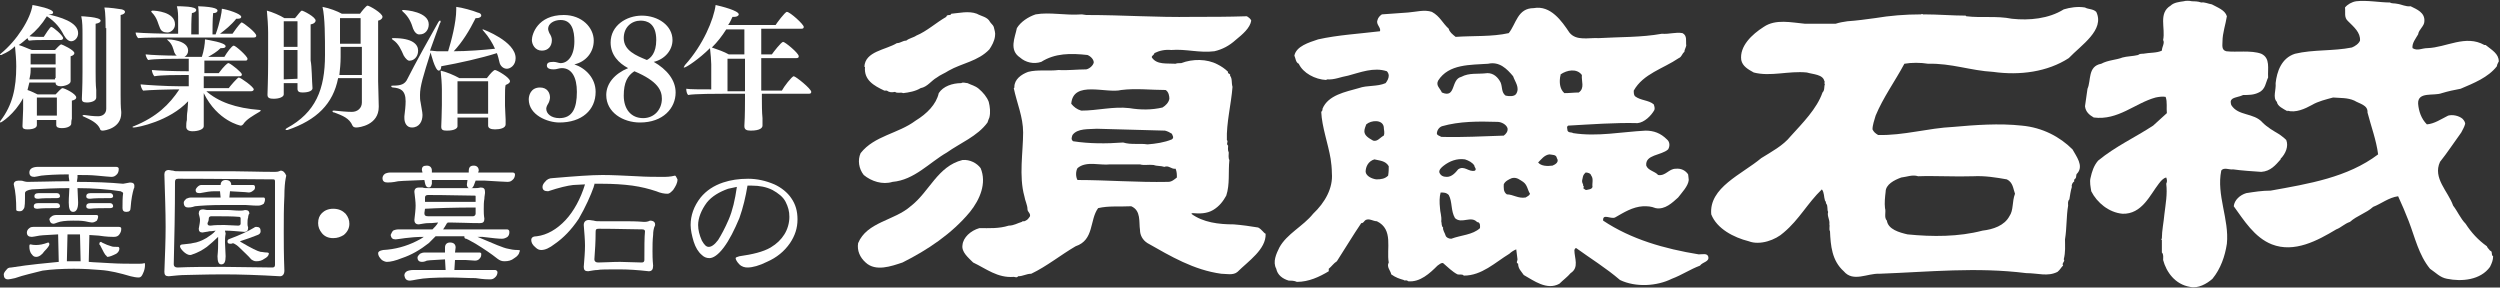
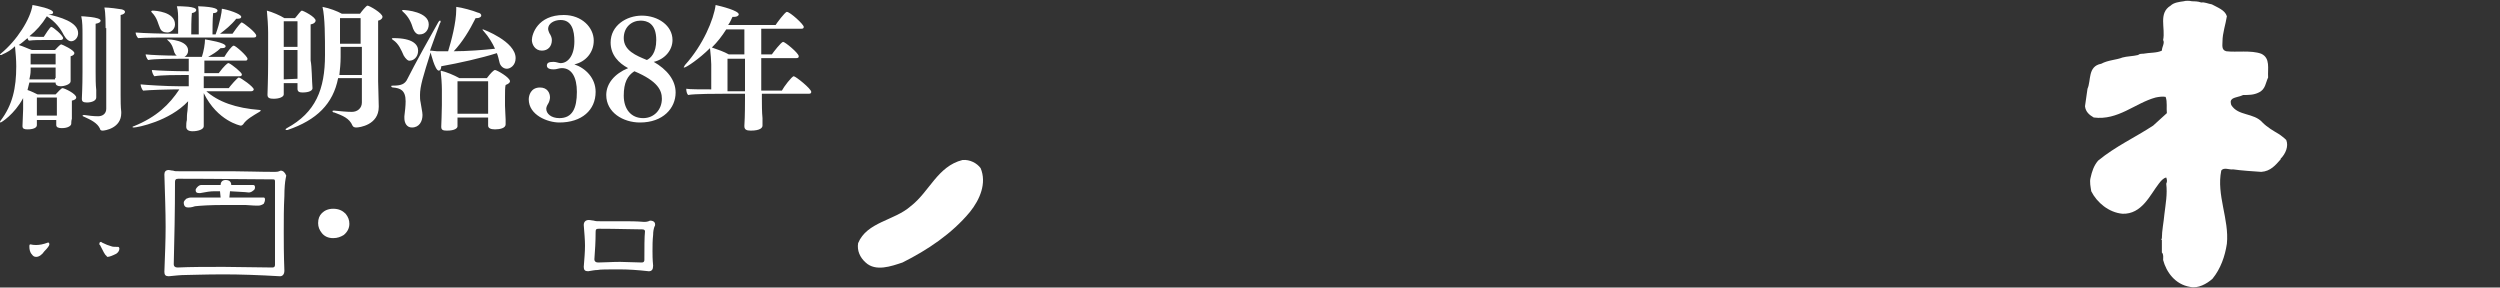
<svg xmlns="http://www.w3.org/2000/svg" version="1.1" id="レイヤー_1" x="0" y="0" viewBox="0 0 400 46" style="enable-background:new 0 0 400 46" xml:space="preserve">
  <rect x="0" y="0" width="400" height="46" fill="#333333" stroke="none" />
  <style>.st0{fill:#fff}</style>
-   <path class="st0" d="M22.1 42.2c-1.5 0-3 0-4.6-.1-1.2-.1-2.3-.1-3.3-.2l.1-4.3 1.5.1c1.3.2 2.1.2 2.4.2.4 0 .7-.1.9-.4.2-.3.3-.5.3-.9 0-.2-.1-.3-.4-.3H5.6c-.4 0-.7 0-.9.2-.3.2-.4.5-.4.7 0 .5.3.7.8.7.2 0 .6-.1 1.2-.2.7-.1 1.7-.1 3-.2l.1 4.4c-1.9.2-4.5.4-7.6.9-.4 0-.6.1-.8.4-.2.2-.4.5-.4.7 0 .5.2.8.7.8.2 0 .6-.1 1.1-.2 1.4-.5 2.9-.8 4.4-1.2 1.4-.2 3.1-.3 5-.3 1.7 0 3.1.1 4.3.2 1.5.1 3.1.5 4.8 1 .4.1.9.2 1.3.2.3 0 .5-.2.7-.7.2-.4.3-.9.3-1.3 0-.2 0-.3-.1-.3-.3.1-.6.1-1 .1zm-10.3-.4h-1.1l.1-4.3h2l.1 4.3h-1.1zM36 36.9c.9 0 1.9.1 3.1.2.4 0 .6-.2.6-.7-.1-.3-.1-.4-.1-.6 0-.4 0-.7.1-1 0-.3.1-.4.1-.5l.1-.1c0-.4-.2-.6-.7-.6-.3.1-.6.1-.8.1-.8 0-1.4-.1-2-.1h-3.3l-.6-.1c-.5 0-.7.2-.7.7.1.4.2.7.2 1 0 .4-.1.8-.2 1.4 0 .4.2.6.6.6.4-.1.8-.1 1.1-.2.2 0 .5 0 1-.1-.4.5-.9.8-1.5 1.2-.7.4-1.4.7-2.2.8-.3.1-.8.1-1.5.2-.3 0-.5.1-.5.3 0 .2.2.5.5.8.4.4.8.6 1.1.6.1 0 .2 0 .4-.1.9-.3 1.6-.7 2.3-1.2.6-.5 1.2-1 1.8-1.6v.8c0 .6 0 1.3-.1 2.3 0 .9.2 1.3.6 1.3.5 0 .7-.4.7-1.3l-.1-2.2c0-.4 0-.9.1-1.4 0-.2-.1-.3-.1-.5zm-.1-.9c-.8 0-1.5 0-2.2.1-.4 0-.5-.1-.5-.4.1-.2.2-.4.2-.7 0-.2.1-.4.4-.4 2 0 3.4 0 4.5.1.1 0 .2.1.2.2v.9c0 .2-.2.3-.4.3l-2.2-.1z" />
  <path class="st0" d="M7.1 40.2c.5-.5.8-.9.8-1.1 0-.2-.1-.3-.2-.3-.8.3-1.4.4-1.9.4-.2 0-.5 0-.9-.1-.2 0-.2.1-.2.4 0 .4.1.9.4 1.2.2.3.4.4.7.4.4 0 .9-.3 1.3-.9zM17.8 39.4c-.4-.1-.9-.3-1.5-.6l-.1-.1c-.2 0-.3.1-.3.3 0 .1 0 .2.1.2.5 1 .8 1.6 1 1.7.1.1.1.2.2.2.3 0 .8-.2 1.4-.5.3-.2.5-.5.5-.8 0-.2-.1-.3-.2-.3-.5 0-.9 0-1.1-.1zM30.1 33.2c.2 0 .5 0 1.1-.2.9-.1 2.4-.2 4.5-.2h3.6c1.1.1 1.8.1 2 .1.3 0 .6-.1.9-.3.1-.2.2-.4.2-.7 0-.2-.1-.3-.2-.3h-5.5l.1-1c1.3.1 2.3.1 3 .2.2 0 .5-.1.7-.3.2-.1.3-.3.3-.5 0-.3-.1-.4-.3-.4H37c0-.5-.3-.8-.9-.8-.5 0-.8.3-.8.8H32.2c-.2 0-.4.1-.6.3-.2.2-.3.4-.3.5 0 .4.2.5.7.5 1-.2 1.7-.3 2.3-.3h.9l.1 1h-4.7c-.3 0-.6.1-.8.2-.2.2-.4.4-.4.6 0 .6.3.8.7.8zM53.3 33.4c-.8 0-1.4.3-1.8.7-.4.4-.6.9-.6 1.6 0 .6.2 1.1.6 1.6.4.5 1 .8 1.8.8.7 0 1.2-.2 1.7-.5.6-.5.9-1.1.9-1.8 0-.6-.2-1.1-.6-1.6-.5-.5-1.1-.8-2-.8z" />
  <path class="st0" d="M44.9 27.3c-.4.2-.7.2-.9.2-2.6 0-4.9-.1-6.8-.1h-8.5c-.5 0-.8 0-1-.1-.3 0-.5-.1-.7-.1-.5 0-.7.3-.7.7.1 3.3.2 6 .2 8.4 0 2.1-.1 4.5-.2 7.2 0 .5.2.7.7.7 1-.1 1.9-.2 2.7-.2.9 0 2.9-.1 6.1-.1 2.6 0 5.6.1 9 .3.4 0 .7-.3.7-.9-.1-2.6-.1-4.7-.1-6.2 0-2 0-3.9.1-5.7 0-1.3.1-2.3.2-2.8l.1-.5c-.2-.5-.5-.8-.9-.8zM44 42.4c0 .3-.2.4-.4.4l-7.8-.1c-2.8 0-5.3 0-7.4.1-.4 0-.6-.2-.6-.5.1-4.1.2-8.5.2-13.2 0-.3.1-.5.5-.5 6.7 0 11.8.1 15.3.1.1 0 .2.1.2.3v13.4z" />
-   <path class="st0" d="M42.7 40.4c-.4 0-.7-.1-1-.1-.5-.1-1.5-.6-3.2-1.6l-.1-.1c1.2-.4 2.1-.7 2.8-1 .3-.1.5-.3.5-.6 0-.5-.2-.7-.7-.7-.1 0-.2 0-.3.1-1 .6-2.3 1.2-3.9 1.8-.3.1-.4.2-.4.4 0 .3.1.4.5.4.1 0 .2 0 .4-.1 0 0 .1.1.2.1.2.1.5.3.8.6.7.7 1.4 1.3 1.9 1.9.3.2.5.3.8.3.5 0 .9-.1 1.3-.4.4-.2.7-.5.7-.8.1-.1-.1-.2-.3-.2zM3.1 33.8c.4 0 .5-.1.7-.4.2-.2.2-1.1.2-2.5 0-.3.4-.5 1.1-.6 1.8-.1 3.8-.2 6-.2 0 .6-.1 1.3-.1 2.3 0 1 .2 1.5.7 1.5.5 0 .8-.5.8-1.5l-.1-2.3c2.6 0 4.9.2 6.9.5.2.1.4.2.4.3-.1.7-.1 1.5-.1 2.4 0 .4.2.6.6.6.5 0 .7-.2.7-.7.1-1.4.3-2.3.5-3 .1-.1.1-.3.1-.5 0-.3-.2-.5-.7-.5l-1.1.2c-2.1-.2-4.6-.3-7.4-.3l.1-.7V28c1.1 0 2.1 0 3.1.1 1.2.1 2 .2 2.3.2.4 0 .6-.1.9-.4.2-.2.3-.5.3-.9 0-.2-.2-.3-.4-.3H6c-.4 0-.7.1-.9.2-.3.2-.4.4-.4.7 0 .5.3.7.8.7.2 0 .5-.1 1.1-.2.9-.1 2.4-.2 4.4-.2v.4l.1.7h-.3c-2.6 0-4.6.1-6.3.1-.2 0-.4 0-.7-.1-.2-.1-.5-.1-.8-.1-.5 0-.8.2-.8.6.3 1.2.4 2.5.4 4.1 0 .1.2.2.5.2z" />
-   <path class="st0" d="M6 33.4c.7-.1 1.8-.1 3.1-.1.3 0 .5-.1.5-.3 0-.3-.2-.5-.5-.5h-3c-.5 0-.7.2-.7.5s.2.4.6.4zM6.1 31.8c.7-.1 1.7-.1 3-.1.3 0 .5-.1.5-.3 0-.3-.2-.5-.5-.5H6.2c-.5 0-.7.2-.7.5s.2.4.6.4zM18.1 33c0-.3-.2-.5-.5-.5h-3.1c-.5 0-.7.2-.7.5s.2.4.6.4c.8-.1 1.8-.1 3.2-.1.3 0 .5-.1.5-.3zM17.6 30.9h-3.1c-.5 0-.7.2-.7.5s.2.4.6.4c.8-.1 1.8-.1 3.2-.1.3 0 .5-.1.5-.3 0-.3-.2-.5-.5-.5zM8.6 35.8c.1 0 .3-.1.6-.2.5-.2 1.3-.3 2.5-.3.7 0 1.3 0 1.9.1.5.1.9.2 1.1.2.3 0 .5-.1.8-.3.1-.2.2-.4.2-.7 0-.1-.1-.2-.3-.2H9c-.3 0-.6.1-.7.2-.3.2-.4.4-.4.5.1.5.3.7.7.7zM79.2 43.2h-6.5l.1-1.6h1.7l1.5.1c.3 0 .6-.1.8-.4.2-.2.2-.5.2-.7 0-.1-.1-.2-.3-.2h-3.9l.1-.8c0-.5-.3-.8-.9-.8-.5 0-.8.3-.8.8v.8H68c-.4 0-.6.1-.8.2-.2.2-.4.4-.4.6 0 .5.3.7.7.7.1 0 .4 0 .8-.2.6-.1 1.6-.1 2.9-.2l.1 1.7h-5.2c-.4 0-.8.1-1 .2-.3.2-.4.4-.4.7.1.5.3.8.9.8.2 0 .6-.1 1.2-.2 1-.2 2.7-.3 5.1-.3 1.5 0 2.9.1 4.2.1 1.3.2 2 .2 2.3.2.4 0 .6-.1.9-.4.2-.2.3-.5.3-.8-.1-.2-.2-.3-.4-.3z" />
-   <path class="st0" d="M82.8 40c-.6 0-1.1-.1-1.5-.2-.7-.1-2.3-.8-4.9-1.9h.8c1.6.2 2.6.3 3.1.3.3 0 .6-.1.9-.3.2-.2.3-.4.3-.8 0-.3-.2-.4-.4-.4H70.9c.2-.3.4-.6.5-.8.1-.2.1-.2.2-.2v-.1h.4c1.4 0 3 .1 4.8.1.5 0 .7-.2.7-.7-.1-.6-.1-1.1-.1-1.5 0-.6 0-1.2.1-1.7 0-.4.1-.7.1-.9v-.2c0-.5-.2-.7-.7-.7-.4.1-.7.1-.9.1h-.6c.2 0 .3-.2.4-.4l.3-.8h1.5c1.9.1 3.1.2 3.6.2.4 0 .6-.1.9-.4.2-.2.3-.5.3-.8 0-.2-.2-.3-.4-.3h-5.5l.1-.3c0-.5-.3-.8-.8-.8-.6 0-.8.3-.8.9v.2h-5.9v-.3c0-.5-.3-.8-.8-.8-.6 0-.8.2-.8.7l.1.4h-5.1c-.4 0-.7.1-.9.2-.3.2-.4.5-.4.7 0 .5.3.7.8.7.2 0 .8 0 1.7-.2 1-.1 2.4-.1 4.2-.2l.1.5c.1.5.3.7.6.7s.4-.2.5-.6v-.6h5.7l-.1.7c0 .3.1.5.3.6H68.6c-.4 0-.8 0-1-.1H67c-.4 0-.7.2-.7.7.1.9.2 1.6.2 2.2 0 .6-.1 1.4-.2 2.3 0 .4.2.7.7.7.6-.1 1.1-.2 1.5-.2.3 0 .8 0 1.6-.1-.2.4-.6.8-.9 1.1h-5.4c-.4 0-.7.1-.9.2-.2.2-.3.5-.4.7.1.5.3.7.8.7.2 0 .7-.1 1.5-.2s1.8-.2 3-.2c-.4.3-.8.5-1.2.7-1.6.8-3.4 1.3-5.3 1.4-.6.1-.8.3-.8.5 0 .4.2.7.6 1.1.3.2.6.3.8.3.6 0 1.4-.2 2.4-.6 1.5-.5 2.9-1.3 4.3-2.4l1.1-1.1h4.6v.1c0 .2.1.3.3.3.5.2.9.5 1.5.8 1.3.8 2.5 1.6 3.5 2.4.4.3.7.4 1.1.4.6 0 1.1-.1 1.6-.5.5-.3.8-.7.8-1 .2-.2.1-.3-.3-.3zM68 31.6c0-.3.2-.4.5-.4 3.2 0 5.7.1 7.4.1.2 0 .2 0 .2.2v.8H68v-.7zm.5 3c-.4 0-.6-.1-.6-.5l.1-.7c1.9-.1 4.6-.2 8.1-.2v1c0 .2-.2.4-.4.4h-7.2zM123.9 29.5c-1.4-.6-2.8-.9-4.2-.9-1.5 0-2.8.2-4 .6-1.5.5-2.7 1.3-3.6 2.4-1.1 1.4-1.6 2.9-1.6 4.4 0 .8.2 1.7.5 2.7.3.9.7 1.6 1.3 2.1.3.3.7.5 1.2.5.6 0 1.4-.5 2.3-1.7.9-1.2 1.7-2.8 2.5-4.7.6-1.7 1-3.4 1.3-5.2h.7c1.2 0 2.3.2 3.3.7.9.5 1.7 1.1 2.1 1.9.4.8.6 1.5.6 2.4 0 1-.3 2-.8 2.8-.5.8-1.2 1.5-2.2 2.1-1.2.7-2.9 1.1-5 1.4-.4.1-.6.2-.6.3 0 .2.2.6.6 1 .4.4.9.5 1.3.5.8 0 1.9-.3 3.1-.9 1.6-.7 2.8-1.7 3.7-3 .8-1.2 1.2-2.4 1.2-3.8 0-1.3-.3-2.4-1-3.4-.6-.9-1.6-1.7-2.7-2.2zm-7.3 5.6c-.6 1.4-1.2 2.5-1.7 3.3-.6.8-1.1 1.1-1.5 1.1-.4 0-.7-.3-1.1-1-.4-.9-.6-1.7-.6-2.5 0-1.1.5-2.4 1.4-3.6.8-1 2-1.7 3.4-2.2.4-.1.9-.2 1.4-.3-.3 2.1-.7 3.8-1.3 5.2zM108 28.1c-.8.2-1.4.2-2 .2-1.2 0-2.5 0-4.1-.1-2.1-.1-3.9-.2-5.5-.2-1.8 0-4.5.2-8 .5-.5 0-.9.2-1.2.6-.2.2-.4.5-.4.8 0 .5.3.7.9.7 1.8-.6 3.1-.9 4-1 .6 0 1.3-.1 1.9-.1-.7 2.3-1.8 4.3-3.1 5.7-1.4 1.5-3 2.4-4.6 2.6-.6 0-.9.2-.9.6 0 .4.2.8.7 1.2.3.3.6.4.9.4.6 0 1.3-.3 2.2-1 1.3-.9 2.6-2.2 3.8-4 1.1-1.9 1.9-3.7 2.4-5.1 0-.2.1-.3.1-.3v-.2h1.2c1.8 0 3.4.1 4.9.3 1.4.2 2.6.5 3.8.9.7.3 1.3.4 1.8.4.3 0 .5-.2.9-.6.4-.6.7-1.1.7-1.7-.2-.4-.3-.6-.4-.6z" />
  <path class="st0" d="M104 35.3c-.4.2-.7.2-1 .2-1.2-.1-2.2-.1-3-.1h-3.9c-.5 0-.8 0-1.1-.1-.2 0-.5-.1-.8-.1-.5 0-.8.3-.8.8.1 1.3.2 2.4.2 3.3 0 1-.1 2.1-.2 3.4 0 .5.2.7.7.7.6-.1 1.1-.2 1.5-.2.4-.1 1.6-.1 3.5-.1 1.4 0 3 .1 4.7.3.5 0 .7-.3.7-.9-.1-1-.1-1.8-.1-2.3 0-.9 0-1.7.1-2.6 0-.6.1-1 .2-1.3l.1-.2c.1-.5-.2-.8-.8-.8zm-.9 6.3c0 .2-.1.4-.4.4l-3.5-.1c-1.4 0-2.5.1-3.5.1-.4 0-.6-.2-.6-.5.1-1.4.2-2.8.2-4.4 0-.4.1-.5.5-.5 3.1 0 5.4.1 7 .1.2 0 .4.1.4.3-.1 1-.1 2.5-.1 4.6zM364.9 25.5v-.1c.8-.8 1.3-2 .9-3-.4-.4-.7-.6-1.1-.9-1-.6-1.9-1.1-2.7-1.9-1.4-1.6-3.9-1-5-2.8-.1-.4-.2-.7.2-1 .5-.3 1.1-.3 1.7-.6.9 0 1.7 0 2.5-.4 1.1-.5 1.1-1.6 1.5-2.4-.1-1.4.4-3.1-1.1-3.8-1.6-.6-4-.2-5.6-.4-.8-.2-.6-1-.6-1.6 0-1.3.5-2.7.7-4-.3-1-1.5-1.4-2.4-1.9-.6-.1-1.2-.4-1.7-.3-.5-.2-1.2-.2-1.5-.2-.4-.1-1-.1-1.3 0-.7.1-1.6.2-2.1.7-2 1.2-.8 3.6-1.2 5.5.3.5-.2 1.1-.2 1.7-.8.4-2 .3-3 .5-.3 0-.6 0-.8.2-.8.2-1.8.2-2.5.4-1 .4-2.3.4-3.4 1-2.2.4-1.6 2.7-2.2 4-.1.9-.3 1.9-.4 2.8.1.9.7 1.4 1.4 1.8 3.9.5 6.6-2.3 9.9-3.2.5-.1 1.1-.2 1.6-.1.3.8.1 1.8.2 2.6l-2.2 2c-2.9 1.9-6 3.3-8.8 5.6-.7.8-1 1.8-1.2 2.7-.2.7 0 1.5.1 2.2.9 1.8 2.8 3.4 5 3.6 3.1.1 4.4-3 5.8-4.8.3-.4.7-.9 1.2-1 .1.3.2.6 0 1 .2 1.7-.1 3.2-.3 4.9-.1 1.2-.4 2.6-.4 3.8 0 .1-.2.3 0 .3v2c.3.3.2.8.2 1.2.5 1.9 1.9 3.9 4.3 4.3 1.3.3 2.7-.5 3.6-1.3 1.3-1.6 2-3.6 2.3-5.6.4-3.9-1.7-7.8-.9-11.7.4-.6 1.3-.1 1.9-.2 1.4.2 3.1.3 4.5.4 1.5-.1 2.3-1.1 3.1-2" />
-   <path class="st0" d="M399.8 9.8c0-1.2-1.1-1.8-2.1-2.6h-.2c-3-1.7-6.1.4-9.1.5-.9 0-1.6.5-2.4 0-.1-.8.5-1.5.9-2.2.1-.8 1-1.3 1-2.1.1-1.4-1.2-1.9-2.2-2.4-.8.1-1.4-.3-2.2-.4-.4-.1-.8 0-1.1-.2-1.6 0-3.7-.4-5.4-.2-.7.1-1.4.5-1.8 1 .1.8-.2 1.6.5 2.2.9.9 2 1.8 1.9 3.1-.2.5-.8.9-1.3 1.1-3 .6-6.2.3-9.1 1-2.2.7-2.9 2.9-3.1 4.7.1 1.1-.5 2.3.2 3 .1.7 1 1.1 1.7 1.5v-.1c1.3.4 2.8-.3 3.9-.9 1-.6 2.3-.9 3.4-1.2 1.1.1 2.3 0 3.4.5.8.5 2.2.7 2.1 1.9.6 2.3 1.4 4.4 1.7 6.7-4.9 3.7-11.1 4.7-17.2 5.8-1.4 0-2.6.2-3.9.4-1 .3-1.9 1.1-2 2.1 1.6 2.2 3.3 5 6.1 6.1 3.6 1.4 7.3-.6 10.3-2.4.8-.3 1.3-.9 2.2-1.2 1.1-1 2.6-1.4 3.7-2.4 1.3-.5 2.5-1.5 4-1.7.6 1.3 1.2 2.7 1.7 4 1 2.6 1.6 5.4 3.4 7.6.9.6 1.6 1.4 2.7 1.6 2.4.5 5.4.2 6.9-1.9.3-.6.5-1.1.5-1.7-.4-.2 0-.8-.5-.9-.2-.3-.4-.4-.5-.7-1.4-1-2.5-2.2-3.4-3.6-.8-.8-1.3-2-2-2.9-.8-2.3-3.3-4.4-2.1-7 1.2-1.5 2.3-3.2 3.4-4.7.2-.4.5-.9.6-1.3.1-.2-.1-.6-.4-.9-.6-.5-1.6-.7-2.3-.5-1.2.6-2.2 1.3-3.4 1.4-.9-.9-1.3-2.1-1.4-3.3-.1-2 2.5-1.2 3.8-1.7 1-.3 1.9-.5 3-.7 2.1-.9 4.4-1.8 5.8-3.6 0-.3.3-.7.4-1l-.1.2M271.8 40.7c-5.5-.9-10.8-2.4-15.3-5.4-.1-1.2 1.2-.2 1.9-.5 1.4-.8 2.8-1.7 4.5-1.8.8 0 1.2 0 2 .3 1.5.3 2.7-.9 3.6-1.7.6-.8 1.6-1.8 1.7-2.8 0-.3-.1-.7-.1-.9-.4-.6-1.1-1-2-.9-1.1 0-1.6 1.2-2.8 1-.5-.6-1.6-.7-1.9-1.5-.2-1.8 2.4-1.6 3.5-2.6.3-.5.3-1.2-.2-1.6-1-1-2.1-1.4-3.4-1.4-3.9.2-7.7 1-11.6.4-.3-.2-.7 0-.9-.4 0-.3-.2-.6.1-.8 3.6-.2 7.6-.5 11.1-.4 1.1-.1 2.2-1.2 2.7-2.1.1-.3 0-.6-.1-.9-.8-.7-2.1-.6-3-1.3-.2-.2-.2-.6-.2-.9 1.5-2.7 4.7-3.5 7.2-5.2.5-.2.5-.7.9-1 0-.3.2-.6.3-1-.1-.7.2-1.6-.6-2-1.1-.2-2.1.2-3.3.1-3.3.6-6.8.5-10.1.7-1.6-.1-3.6.5-4.7-.9-1.2-1.8-3-4.4-5.7-3.9-2.6 0-2.8 2.5-4 4-2.7.6-5.6.4-8.5.6-.5-.4-1-.8-1.1-1.3-1-.9-1.4-2-2.7-2.7-1.2-.4-2.5 0-3.8.1-1.5.1-2.7.2-4.2.3-.3.2-.6.5-.7.9-.3.7.6 1.2.4 1.8-3.3.4-6.8.6-9.9 1.3-1.5.5-3.5 1.1-3.8 2.6.2.4.2 1.1.7 1.3.7 1.5 2.6 2.5 4.4 2.6l.1-.1c1.2.1 2.2-.4 3.4-.6 1.9-.5 4.1-1.4 6.2-.7.2.2.3.5.3.7 0 .4-.2.8-.5 1.2-1.4.6-2.9.3-4.3.8-2.1.6-4.9 1.1-5.8 3.3 0 .2 0 .3-.2.5.1 2.4 1.1 5.1 1.5 7.5.1.6.2 1.6.2 2.3.2 2.4-1.1 4.7-3 6.5-1.6 2-4.2 3.2-5.4 5.4-.5 1-1.1 2.3-.5 3.4.2 1 1 1.6 2 1.9.4 0 .9 0 1.3.2 1.9 0 3.6-.8 5.1-1.7V43c.4-.3.8-.9 1.3-1.2 1.3-2 2.6-4.2 3.9-6.1.4 0 .4-.3.7-.5.6-.3 1.2.2 1.8.2 2.7 1.3 1.5 4.4 1.9 6.6-.4.7.3 1.3.4 1.9.7.5 1.3.7 2 .9.2.2.4-.1.7.2 1.9.2 3.5-1.3 4.7-2.5.3-.2.6-.5.9-.4.7.6 1.5 1.4 2.3 1.8.3.1.8-.1 1 .2 2.9 0 5-2.1 7.3-3.5.3-.3.8-.6 1.1-.7l.2 1.6c0 .3-.3.5.1.7 0 .8.5 1.2.9 1.8 1.6.9 3.7 2.5 5.7 1.4.6-.6 1.3-1.1 1.8-1.7 1.4-.9.6-2.4.6-3.7.1-.2.1-.3.3-.3 2.2 1.6 4.8 3.2 7 5.1 2.5 1.2 5.9 1 8.3-.2 1.6-.6 2.9-1.5 4.5-2.1.4-.6 1.6-.6 1.3-1.5-.2-.5-.9-.3-1.5-.3M218.3 21c0-.4.2-.8.3-1.1.8-.7 2.6-.8 2.8.4 0 .5.2.9 0 1.4-.6.3-1 1-1.7.8-.7-.4-1.4-.8-1.4-1.5m3.8 7.1c-.5.5-1.1.6-1.9.6-.7-.1-1.6-.5-1.7-1.2 0-.8.4-1.7 1.4-2 .8.2 1.8.2 2.3 1.1 0 .4 0 .9-.1 1.5m8-15.2c1.7-2.7 5.2-2.5 8-2.7 1.8-.4 3 .8 4 2 .3.9 1.1 1.8.5 2.8-.3.5-1.2.4-1.7.3-.7-.5-.5-1.4-.8-2.1-.4-.8-1.1-1.5-2.1-1.5-1.6.2-2.9-.1-4.2.6-1.7.4-.8 3.5-3.1 2.5-.3-.7-1-1.1-.6-1.9m2.1 25.3c-.4 0-.8-.2-.9-.5-.1-.4-.5-.9-.4-1.3-.3-.2-.2-.7-.3-1 .1-.8-.2-1.5-.2-2.1-.1-.9-.1-1.8.1-2.5.5 0 .9 0 1.3.4.6 1.1.3 2.5 1 3.7 1.1 1 2.6-.5 3.6.7v-.1c.5.2.4.6.4 1-1.2 1.1-3 1.1-4.6 1.7M231 26.5c.9-.7 2.1-1.2 3.4-1 .6.2 1.2.5 1.5 1 0 .3.4.5.1.8-1 .3-1.7-.9-2.7-.2-.4.5-1 1.2-1.8 1.2-.6 0-1-.2-1.2-.7-.1-.4.3-.8.7-1.1m-.4-4.6c-.3-.2-.6-.2-.7-.5 0-.5.3-1 .8-1.2 2.8-.8 5.8-.8 8.9-.7.6 0 1.4.4 1.6 1 .1.5-.2.9-.6 1.2-3.4.1-6.6.3-10 .2m13.5 9.7c-1.2.2-2-.5-3-.5-.6-.4-.5-1.1-.5-1.6.2-.5.8-.8 1.3-1 .8-.2 1.3.3 1.8.6.7.5.7 1.3 1.1 1.9-.1.3-.4.4-.7.6m4.3-5.1c-.8.1-1.8.1-2.3-.5.5-.5 1-1.2 1.8-1.3.5.1 1.1 0 1.2.6.4.6-.2 1-.7 1.2m1.2-14c0-.2.1-.4.1-.6 1-.7 2.6-1 3.4.1-.1 1 .5 2.1-.5 2.8-.8 0-1.4.1-2.3.1-.7-.6-.8-1.6-.7-2.4m4.2 17.9c-.2 0-.3-.2-.5-.3.3-.3-.1-.3 0-.6-.2-.3-.2-.6-.1-.9.1-.5.1-.6.5-1 .3 0 .8.1.9.5.4.5.1 1.3.2 1.8-.1.4-.6.4-1 .5M323.5 20.1c-3.6-.4-7.6-.1-10.9.2-4.2.2-8 1.4-12.1 1.3-.5-.3-.7-.5-.9-.9 0-.7.3-1.5.5-2.2 1.2-2.9 3.1-5.5 4.6-8.3 1.1-.2 2.6-.2 3.8 0 3.7-.1 6.8 1.1 10.4 1.3 4.3.6 8.7 0 12.1-2.2 2-2.1 5.8-4.5 4.4-7.4-.5-.5-1.3-.4-1.8-.7-1.2-.2-2.4 0-3.4.3-2.4 1.5-5.5 1.8-8.3 1.5-2.5-.5-4.8-.1-7.3-.4l-.1-.1c-2 0-4.5-.2-6.6-.2-.2.1-.4-.2-.5 0-2.6 0-5 .2-7.4.6-1.5.2-2.9.4-4.4.5-.7.1-1.3.2-1.9.4h-4.9c-2.2-.2-4.7-.8-6.6.5-1.9 1.2-3.9 3.1-3.6 5.3.2 1 1.1 1.5 2 2 2.7.7 5.6-.3 8.5 0 1 .3 2.6.3 2.8 1.4.2.1-.2.4.1.4-.2.5 0 1-.4 1.4-.9 2.6-3.2 4.9-5.1 7-1.2 1.5-3.1 2.5-4.7 3.5-3.1 2.6-8.4 4.7-8 9 .9 2.3 3.6 3.7 6 4.3 1.8.7 4.3-.2 5.6-1.4 2.5-2.1 3.8-4.7 6.1-6.9.4.5.3 1.2.5 1.8.2.2.1.3.2.5.3.3.1 1 .3 1.3-.2.7.3 1.2.2 2 .1.3-.1.8.1 1.1.1 2.3.3 4.7 2.2 6.4 1.5 1.8 3.8.3 5.7.4 8.1-.3 15.5-1.1 23.5-.1 1.9 0 3.4.6 5-.2.4-.3.7-.9.9-1-.3-.4.4-.7.1-1 .3-1.2.2-2.1.2-3.2.3-1.8.2-3.7.5-5.4 0-.3-.1-.7.2-1 .1-.6.2-1.4.4-2-.1-.3.1-.7.4-.9-.1 0 0-.2 0-.3.5-.3.1-.7.5-1 1-1.2-.2-2.7-.8-3.8-2-2-4.8-3.5-8.1-3.8m-2 14.5c-.8 1.5-2.6 2.1-4.3 2.3-3.8 1-8 1-12 .6-1.3-.3-3.1-.8-3.3-2.2-.5-.5-.1-1.4-.3-2-.1-.8 0-1.8.1-2.6 0-1.2 1.4-1.9 2.5-2.3.9-.1 1.8-.5 2.7-.2 2.7-.1 6 .1 8.8 0 1.9-.1 3.7.2 5.4.5 1 .5 1 1.5 1.3 2.3-.5 1.3-.2 2.6-.9 3.6M141.5 14.5h.4c.4.3.8.3 1.3.2.4.3.9 0 1.3.2.9-.1 2-.3 2.8-.8 1.1-.2 1.7-1.2 2.6-1.7.5-.4 1.3-.7 1.9-1.1 2.1-1.2 4.7-1.5 6.5-3.4.4-.6.8-1.3.9-2.1.1-.6-.1-1-.2-1.5-.1-.3-.5-.6-.6-.8-.4-.8-1.4-.9-2.1-1.3-1.3-.5-2.9-.1-4.1 0-.1.4-.7 0-.8.5-1.6.9-3.1 2.3-4.8 3-.4.3-1.1.4-1.6.8-.6 0-.9.4-1.5.4-1.8 1.1-5.1 1.3-5.2 3.8h.1c-.2 2.1 1.4 3 3.1 3.8M201.3 36.4c-1.2-.2-2.6-.4-3.9-.5-2.4 0-4.9-.3-6.8-1.7l.2-.1c1.1.1 2.3.1 3.3-.5s1.6-1.4 2.1-2.3c.6-1.8.3-3.8.5-5.7-.2-.3-.1-.9-.1-1.2-.2-.4-.1-.8-.1-1.1-.4-.3.1-.6-.2-.9-.1-2.7.7-5.8.9-8.5-.2-.7 0-1.3-.4-1.8.2-.3-.5-.3-.3-.6-.5-.5-1.1-.9-1.7-1.2-1.7-.9-4-.9-5.8-.2-.4 0-.7 0-.9.1-1.4-.1-3 .2-3.8-1-.1-.3.4-.4.4-.7.8-.4 1.7-.6 2.7-.5 2.3-.2 4.5.5 6.9.2 1.3-.3 2.4-.9 3.4-1.8 1.1-.9 2.3-1.9 2.5-3.1-.1-.3-.4-.5-.7-.7-3.2.1-5.7.1-8.6.1-6.1.1-11-.3-17.1-.3l-.7-.1c-2.7.2-5.1-.4-7.4 0-1.2.4-2.4 1.2-3 2.2-.3 1.5-1.3 3.5.5 4.7.9.8 2.2 1.1 3.4.7 2.2-1.4 4.7-1.4 7.4-1.1.5.2 1 .7 1 1.2-.1.5-.7 1-1.2 1.1-1.4 0-3.2.2-4.4.1-1.6.2-3.4-.1-4.9.3-1.1.4-2.2 1.2-2.2 2.4 0 .1 0 .2-.1.2.5 2.4 1.5 4.6 1.5 7.1 0 3.1-.7 7 .2 10.2.1.7.5 1.4.5 2.1 0 .4.5.6.4 1.1-.2.3-.4.6-.7.7-.2.2-.5 0-.6.2-.7.2-1.3.6-2.1.6-1.6.5-3.1.4-4.7.4-1.4.4-2.6 1.5-2.7 2.7-.2 1.1.9 2 1.7 2.8 2.1 1 3.9 2.5 6.5 2.3.2 0 .5.2.7-.1.8 0 1.3-.4 2.1-.4 2.5-1.2 4.7-3 7.1-4.4 3-1 2.2-4.2 3.6-6.1 1.7-.4 3.4-.2 5.3-.3 1.6.7 1.2 2.5 1.4 3.8 0 .8.4 1.6 1.2 2.1 3.7 2.1 7.4 4.3 11.8 4.9.8 0 1.9.3 2.6-.3 1.7-1.7 4.6-3.6 4.5-6.1-.3-.1-.6-.7-1.2-1m-21.9-22c2.3-.3 4.8 0 7.1 0 .5.3.6 1 .6 1.4-.1.6-.6 1.1-1.1 1.4-1.7.4-3.5.4-5.3.1-2.6-.3-5.1.4-7.7.4-.7-.2-1.2-.6-1.6-1.1.3-3.8 5.6-1.6 8-2.2m-7.7 8.2c-.4-.3-.2-.7-.1-1 .8-1.1 2.6-.9 3.9-1 3.6.1 7.5.2 10.9.3.4.1.8.3 1.1.5.1.3.4.6 0 .9-1.2.5-2.6.7-3.9.8-1.3-.2-2.6.1-3.9-.3-2.7.2-5.4.2-8-.2m15.2 6.5c-4.9.1-9.9-.3-14.5-.3-.3-.5-.3-1.4 0-1.9 1.4-1.2 3.6-.4 5.2-.6h4.8c.6.2 1.4 0 2.2.1.5.2 1.1.1 1.7.3.7-.3 1.1.4 1.8.3.2.5.2.9.2 1.4-.4.3-.8.7-1.4.7M142.8 29.1c3.5-.3 5.9-3.1 8.7-4.7 2.1-1.5 4.9-2.6 6.5-4.8.1-.3.2-.6.3-.8.2-.8.1-1.7-.1-2.5-.3-.8-.9-1.5-1.6-2.1-.6-.5-1.2-.6-1.8-.9-.3 0-.7-.2-1 0-1.4 0-2.9.5-3.6 1.6-.4 1.8-1.9 3.3-3.7 4.4-2.8 2.1-6.6 2.4-8.8 5.2-.5 1.1-.3 2.5.5 3.5 1.2 1 3 1.6 4.6 1.1" />
  <path class="st0" d="M156.9 26.9c-.6-.8-1.7-1.4-2.9-1.3-4 1-5.3 5.1-8.3 7.4-2.6 2.3-7 2.5-8.4 5.9-.2 1.2.3 2.3 1.2 3.1 1.6 1.5 4.1.6 5.9 0 4-2 7.9-4.6 10.8-8.1 1.6-2 2.7-4.6 1.7-7M11.4 19.8c0 .3-.5.7-1.5.7-.5 0-.9-.1-.9-.5v-.8H5.9v.8c0 .7-1.3.7-1.5.7-.5 0-.8-.1-.8-.5v-.1c0-.4.1-2.1.1-2.6v-1.8C2.3 18.3.2 19.6.1 19.6c0 0-.1 0-.1-.1 0 0 0-.1.1-.2 1.9-2.5 2.5-5.2 2.5-8.7 0-1-.1-2.2-.2-3.2-.6.6-1.3 1-2 1.3-.1.1-.2.1-.3.1H0c0-.1 0-.1.1-.2C2.7 6.5 4.9 3 5.2.8c.6.1 3.3.6 3.3 1.2 0 .2-.2.3-.6.3h-.2c1.8.4 4.8 1.2 4.8 3 0 .8-.6 1.3-1.1 1.3-.4 0-.8-.3-1.2-1-.5-1-1.3-2.1-2.7-3-.8 1.3-1.7 2.3-2.8 3.2.6.1 1.5.1 1.9.1H7c.2-.3 1-1.6 1.2-1.6.3 0 1.9 1.4 1.9 1.8 0 .2-.2.3-.4.3H7.2c-.7 0-1.9 0-2.5.1-.2 0-.2-.2-.3-.4-.5.4-.9.8-1.4 1.1.7.2 1.5.6 2.1.8h3.7c.2-.2.8-.9 1-.9.1 0 2.1.9 2.1 1.4 0 .2-.2.4-.6.5v4c0 .5-1 .8-1.6.8-.5 0-.8-.2-.8-.5v-.1H4.7l-.3 1.2c.6.2 1.2.5 1.6.7h2.9c.4-.4.9-1 1.1-1 .3 0 2.2.9 2.2 1.5 0 .2-.2.4-.7.5V19c-.1.3-.1.7-.1.8zm-2.5-7.3V10.8h-4v.5c0 .5-.1.9-.2 1.4h4.1v-.2zm0-3.9h-4v1.7h4V8.6zm.2 7H5.9V18.5h3.2V15.6zm4.1-10.1c0-.9 0-2.1-.2-2.9 0 0 3.1.1 3.1.7 0 .2-.2.4-.8.5v7.7c0 .9 0 2.1.1 2.9v1.2c0 .5-.7.8-1.5.8-.6 0-.8-.2-.8-.5v-.2c0-.2.1-1.7.1-4.2v-6zm3.7-1c0-.5 0-2.5-.2-3.3.7 0 2.3.2 2.8.3.3.1.5.2.5.4s-.2.4-.7.5v12.9c0 .7 0 1.8.1 2.6v.2c0 2.4-2.6 2.8-3 2.8-.2 0-.4-.1-.4-.3-.4-.9-1.4-1.4-2.5-1.9-.2-.1-.3-.1-.3-.2 0 0 .1-.1.2-.1h.1c.7.1 1.4.2 2.2.2.7 0 1.3-.4 1.3-1.2V4.5zM32.9 14.5c2 1.8 4.8 2.8 8.7 3.1.1 0 .1 0 .1.1s-.1.1-.2.2c-1 .6-2.1 1.2-2.6 2-.1.1-.2.2-.4.2 0 0-3.7-.7-5.9-5.2v5.3c0 .5-.9.8-1.8.8-.7 0-1-.3-1-.7v-.1c0-.3 0-.6.1-1 0-.5 0-.9.1-1.5l.1-1.5c-3 3.2-8.1 4.2-8.7 4.2-.1 0-.2 0-.2-.1 0 0 .1-.1.2-.1 3.7-1.5 5.7-3.5 7.3-5.9H28c-1 0-4.2.1-5.1.2-.2-.2-.4-.7-.4-1 .9.1 4.2.3 6.1.3h1.6V12h-.7c-1 0-3.8 0-4.8.2-.2-.2-.4-.7-.4-1 .9.1 3.8.2 5.7.2h.2v-2h-1.4c-1 0-4.1 0-5.1.2-.2-.2-.4-.7-.4-.9.8.1 3.2.2 5 .2-.2-.1-.3-.3-.4-.5-.2-.6-.3-1.3-1-1.9l-.2-.2h.2c.1 0 3.2.1 3.2 1.8 0 .4-.2.8-.6 1h2.8c.3-.9.5-2.1.5-2.8.5.1 3.3.5 3.3 1.1 0 .2-.2.3-.6.3h-.2c-.6.6-1.3 1-2 1.4h2.6c.4-.7 1.2-1.8 1.5-1.8.3 0 2.2 1.7 2.2 2.1 0 .2-.1.3-.3.3h-6.6v2H35c.8-1.1 1.4-1.6 1.5-1.6h.1c.5.2 2.1 1.5 2.1 1.8 0 .2-.1.3-.4.3h-5.7v1.9h4c.2-.3 1.4-1.7 1.6-1.7.3 0 2.4 1.5 2.4 1.9 0 .1-.1.3-.4.3h-7.3zM27.3 6c-1.3 0-4.2 0-5.2.1-.2-.2-.4-.6-.4-.9 1 .1 4.4.2 6.3.2h.5V3.1c0-.6 0-1.4-.2-2.1.7 0 3.1 0 3.1.6 0 .2-.2.4-.7.5-.1.8-.1 2.8-.1 3.4h1.2V3.1c0-.6 0-1.5-.1-2.1 2.9.1 3.1.5 3.1.7 0 .2-.2.4-.7.4-.1.8-.1 2.9-.1 3.4h.5c.7-1.9 1-3.6 1-4.1.8.1 3.1.8 3.1 1.3 0 .2-.2.3-.6.3h-.2C37 4 36 4.8 35.2 5.4h2c.2-.3.9-1.3 1.4-1.8h.1c.2 0 2.3 1.6 2.3 2.1 0 .2-.1.3-.4.3H27.3zm-1.7-1.5c-.3-.6-.4-1.6-1.3-2.5-.1-.1-.1-.1-.1-.2 0 0 .1-.1.2-.1.5 0 3.6.2 3.6 2.2 0 .8-.7 1.3-1.2 1.3-.6 0-1-.2-1.2-.7zM50 14.1c0 .6-1.1.7-1.6.7-.6 0-.8-.2-.8-.6v-.9h-2.2v1.8c0 .4-.7.7-1.6.7-.6 0-1-.1-1-.6v-.1s.1-2.8.1-5V5.2c0-.9-.1-2.6-.2-3.5.8.2 2.2.8 2.8 1.2h1.7c.3-.3.9-1.2 1.1-1.2.2 0 2.2 1 2.2 1.6 0 .2-.2.5-.8.6v5.8c.2.9.2 3.3.3 4.4zM47.6 3.4h-2.2v4.1h2.2V3.4zm0 9.2V8h-2.2v4.7l2.2-.1zm10.2-.1h-3.7c-.8 4.1-3.4 6.7-8.1 8.3h-.2c-.1 0-.1 0-.1-.1s.1-.1.2-.2C50.5 18 52 14.3 52 8.8c0-2.9 0-6-.4-7.7 1.1.2 2.4.7 3.1 1.1h2.9c.2-.3 1-1.3 1.2-1.3.3 0 2.4 1.2 2.4 1.8 0 .2-.2.5-.7.6V13c0 .8.1 3 .1 4v.1c0 2.9-3.1 3.3-3.6 3.3-.3 0-.5-.1-.6-.3-.5-1.2-1.6-1.6-2.9-2.1-.2 0-.3-.1-.3-.2s.1-.1.2-.1h.1c1 .1 2 .2 2.8.2.9 0 1.6-.6 1.6-1.5v-3.9zm0-5h-3.3v1.6c0 1-.1 2-.2 2.9h3.6V7.5zm0-4.6h-3.4V7h3.3V2.9zM70.6 10.6c0 .5-.2.7-.4.7-.6 0-1.3-2.9-1.3-2.9-1.2 3.8-1.7 5.4-1.7 6.8 0 .4 0 .8.1 1.2.3 1.6.3 1.9.3 2 0 1-.5 2-1.7 2-.8 0-1.2-.7-1.2-1.5v-.3c.1-.8.2-1.7.2-2.4 0-1.8-.9-2.1-2-2.2-.2 0-.3-.1-.3-.2s.1-.1.3-.1c1.2 0 1.9-.2 2.3-1.1 1.1-2.2 3.7-6.9 4.9-9 .1-.2.2-.3.3-.3 0 0 .1 0 .1.1s0 .2-.1.3c-.4 1.1-1 2.7-1.6 4.4.4 0 .8.1 1.1.1h1.8c.5-1.6 1.3-4.6 1.3-6.7v-.4c.9.1 2.7.6 3.4.9.5.1.6.3.6.5s-.3.4-.7.4h-.2c-1 2-2.1 3.8-3.5 5.3 2.1 0 4.7-.2 6.6-.4-.4-.9-1-1.9-1.8-2.8-.1-.1-.2-.2-.2-.3h.1s5.2 1.9 5.2 4.6c0 1.2-.9 1.7-1.4 1.7-.6 0-1.1-.5-1.2-1.1-.1-.4-.2-.9-.4-1.4-2.5.8-6.1 1.6-8.9 2.1zm-6-1.7c-.4-.9-.8-1.9-1.7-2.5-.1-.1-.2-.1-.2-.2s.1-.1.3-.1c3 0 3.9 1 3.9 2 0 1.1-.8 1.6-1.3 1.6-.3.1-.7-.3-1-.8zm1.5-4.3c-.3-1-.7-1.9-1.6-2.7l-.2-.2s.1-.1.2-.1c.5 0 4.1.3 4.1 2.3 0 .9-.6 1.6-1.4 1.6-.5.1-.9-.4-1.1-.9zm14.8 15.3c0 .6-.9.8-1.7.8-.7 0-1.1-.2-1.1-.6v-1.3h-4.9v1.4c0 .3-.4.7-1.7.7-.6 0-.9-.1-.9-.6v-.1c0-.2.1-2.2.1-3.4v-2.5c0-.8-.1-2.2-.2-3 .9.2 2.1.7 3 1.2h4.4c.6-.8 1.1-1.3 1.3-1.3.3 0 2.4 1.2 2.4 1.8 0 .2-.2.4-.7.6-.1.3-.1 1.2-.1 1.9v1.4c0 .7.1 1.7.1 2.2v.8zM78.2 13h-5v5.2h4.9V13zM95.3 14.7c0 2.9-2.2 4.9-5.8 4.9-1.9 0-4.9-1.2-4.9-3.7 0-.6.3-1.9 1.8-1.9 1.2 0 1.6.9 1.6 1.6 0 .2-.1.7-.3 1-.2.3-.3.6-.3.8 0 .8.8 1.5 2.1 1.5 2.1 0 2.8-1.6 2.8-4.2 0-2.3-.8-3.8-2.4-3.8-.5 0-.8.2-1.3.2s-1.1-.1-1.1-.6.4-.6 1.1-.6c.4 0 .8.2 1.1.2 1.1 0 2.2-1.1 2.2-3.5 0-1.7-.4-3.4-2.2-3.4-1.1 0-2 .6-2 1.4 0 .2.1.5.2.7.2.3.4.7.4 1.1 0 1-.6 1.7-1.6 1.7-1.1 0-1.6-1-1.6-1.7 0-.9.9-4 5.1-4 2.9 0 4.8 2 4.8 4.1 0 1.9-1.3 3.4-3.1 3.8 1.8.6 3.4 2.2 3.4 4.4zM108.1 14.8c0 2.5-2 4.8-5.7 4.8-2.7 0-5.4-1.6-5.4-4.4 0-1.8 1.3-3.4 3.5-4.3-1.5-.8-2.8-2.1-2.8-4.1 0-2.7 2.5-4.3 5-4.3 2.6 0 4.9 1.6 4.9 3.9 0 1.7-1.3 3.1-3 3.5 2.1 1.2 3.5 2.9 3.5 4.9zm-8.3.5c0 2.2 1.2 3.6 3.1 3.6 1.8 0 3-1.4 3-3.1 0-1.3-.6-2.8-4.4-4.4-1.1.7-1.7 1.8-1.7 3.9zm5.2-8.9c0-2.7-1.5-3.1-2.5-3.1-1.4 0-2.7 1-2.7 2.8 0 2 2 2.8 3.7 3.5.6-.3 1.5-1.1 1.5-3.2zM121.9 15.1v.7c0 .7 0 2.2.1 3.1v1.2c0 .3-.3.8-1.9.8-.7 0-1-.2-1-.7v-.1c.1-1.5.1-3.8.1-4.3V15h-3.3c-.9 0-4.9 0-5.8.2-.2-.2-.3-.6-.3-1 .5.1 2.4.1 4 .1v-4c0-.5-.1-1.8-.2-2.6-1.7 1.7-3.8 3.1-4.1 3.1h-.1c0-.1.1-.2.2-.4 2.9-3.2 4.6-7.3 4.9-9.6.9.2 3.7.9 3.7 1.5 0 .2-.3.4-.7.4h-.3c-.2.4-.4.9-.7 1.3h7.6c.1-.2 1.5-2.1 1.8-2.1.5 0 2.7 2 2.7 2.4 0 .2-.1.3-.4.3h-6.4v4.1h1.7c.2-.3 1.5-2 1.8-2 .3 0 2.5 1.8 2.5 2.3 0 .2-.1.3-.4.3h-5.6v5.2h3.3c.3-.6 1.6-2.3 1.9-2.3.3 0 2.8 2 2.8 2.5 0 .2-.1.3-.4.3h-7.5zm-2.7-10.4h-3c-.7 1.1-1.4 2-2.3 2.9.9.3 2 .7 2.7 1.1h2.5v-4zm0 4.7h-2.8v5.2h2.8V9.4z" />
</svg>